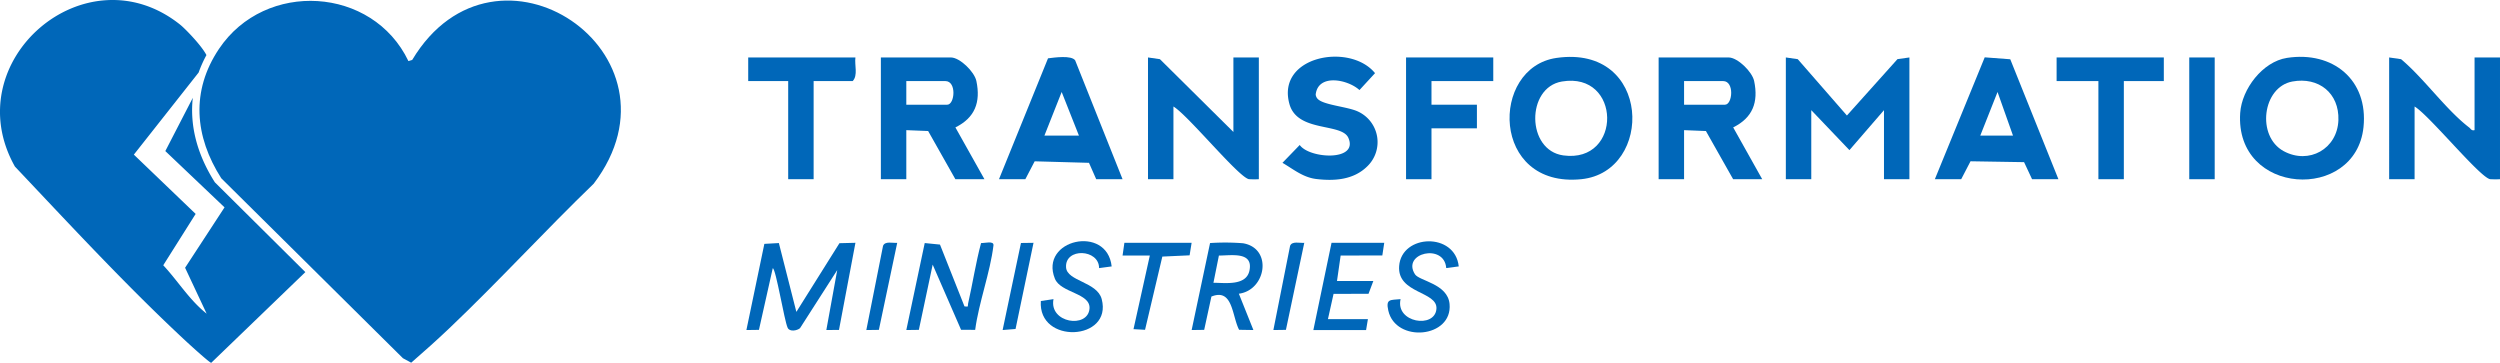
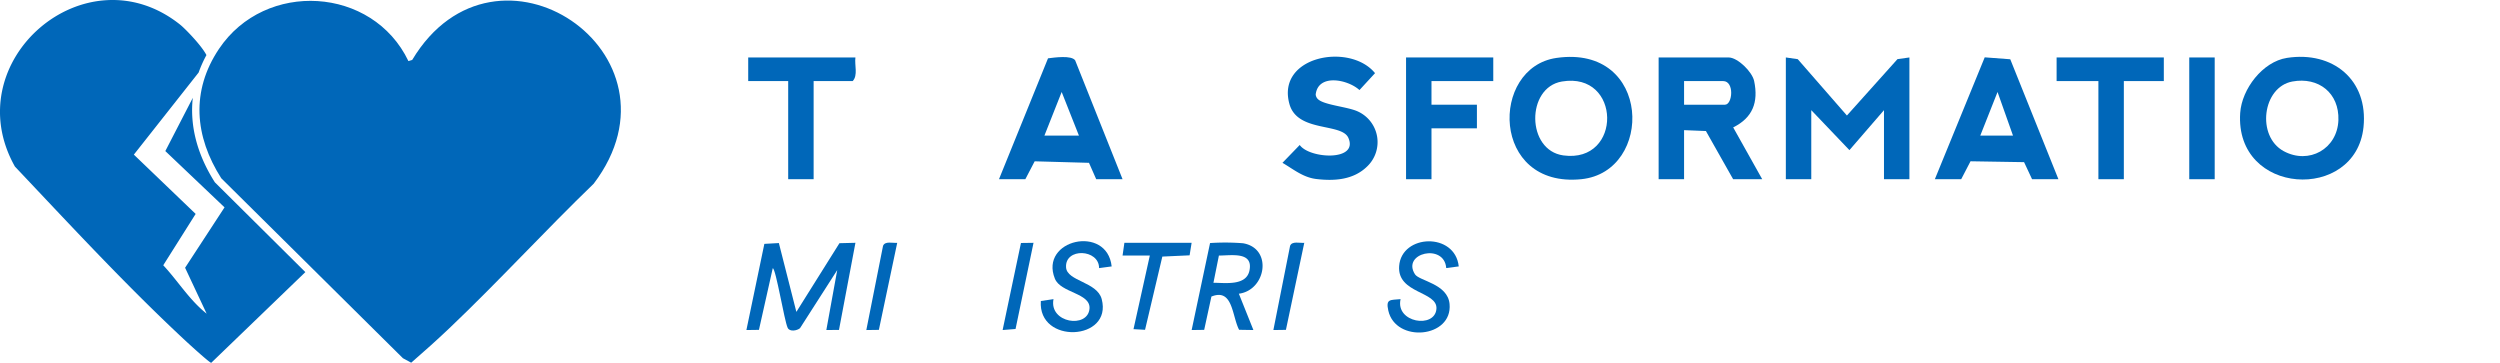
<svg xmlns="http://www.w3.org/2000/svg" width="622.661" height="90.364" viewBox="0 0 622.661 90.364">
  <defs>
    <clipPath id="clip-path">
      <rect id="Rectangle_749" data-name="Rectangle 749" width="622.661" height="90.364" fill="#0067b9" />
    </clipPath>
  </defs>
  <g id="Group_2551" data-name="Group 2551" transform="translate(0 0)">
    <g id="Group_2550" data-name="Group 2550" transform="translate(0 0)" clip-path="url(#clip-path)">
      <path id="Path_12994" data-name="Path 12994" d="M78.389,15.15l.937-.285c20.808-34.716,69.857-1.656,45.207,30.824-12.194,11.768-23.677,24.331-35.955,36-3.072,2.921-6.365,5.867-9.5,8.582l-2.059-1.116L31.775,44.333c-6.653-10.431-7.6-21.732-.566-32.227C42.716-5.061,69.482-3.481,78.389,15.15" transform="translate(23.335 0.066)" fill="#0067b9" />
      <path id="Path_12995" data-name="Path 12995" d="M266.634,7.588V37.913H260.3v-17.2l-8.607,9.957-9.5-9.957v17.2h-6.336V7.588l2.968.428,12.243,14.034,12.59-14.042Z" transform="translate(208.932 6.722)" fill="#0067b9" />
-       <path id="Path_12996" data-name="Path 12996" d="M142.135,37.912h-7.242l-6.781-12-5.439-.219v12.22h-6.336V7.588h17.425c2.259,0,5.88,3.574,6.361,5.859,1.122,5.32-.37,9.16-5.222,11.566ZM122.673,19.356h10.184c1.9,0,2.393-5.884-.453-5.884h-9.731Z" transform="translate(103.056 6.722)" fill="#0067b9" />
      <path id="Path_12997" data-name="Path 12997" d="M244.855,37.912h-7.242l-6.781-12-5.439-.219v12.22h-6.336V7.588h17.425c2.259,0,5.88,3.574,6.361,5.859,1.122,5.316-.368,9.16-5.218,11.562ZM225.393,19.356h10.184c1.9,0,2.393-5.884-.453-5.884h-9.731Z" transform="translate(194.049 6.722)" fill="#0067b9" />
-       <path id="Path_12998" data-name="Path 12998" d="M336.809,25.692V7.588h6.336V37.912a22.138,22.138,0,0,1-2.478-.009c-2.618-.526-15.174-15.949-18.794-18.095v18.1h-6.336V7.588l2.968.428c5.729,4.8,11.159,12.569,16.942,17,.456.349.571.871,1.362.675" transform="translate(279.515 6.722)" fill="#0067b9" />
-       <path id="Path_12999" data-name="Path 12999" d="M172.889,26.145V7.588h6.336V37.912a22.139,22.139,0,0,1-2.478-.009c-2.618-.526-15.173-15.949-18.794-18.095v18.1h-6.336V7.588l2.968.428Z" transform="translate(134.308 6.722)" fill="#0067b9" />
      <path id="Path_13000" data-name="Path 13000" d="M307.525,7.771C318.957,6,327.826,13.238,326.6,25.03c-1.95,18.679-32.108,17.1-30.711-3.559.4-5.95,5.588-12.763,11.641-13.7m1.354,5.88c-7.474,1.379-9,13.635-2.165,17.344,6.295,3.411,13.376-.566,13.629-7.715.24-6.727-4.914-10.838-11.464-9.629" transform="translate(262.064 6.649)" fill="#0067b9" />
      <path id="Path_13001" data-name="Path 13001" d="M211.045,7.772c23.752-3.428,24.331,28.352,6.214,30.2-22.549,2.3-22.819-27.8-6.214-30.2m1.348,5.874c-8.924,1.518-8.873,17.146.383,18.406,14.719,2.007,14.487-20.935-.383-18.406" transform="translate(176.608 6.657)" fill="#0067b9" />
      <path id="Path_13002" data-name="Path 13002" d="M286.314,37.926h-6.563l-1.99-4.247-13.339-.219L262.1,37.926h-6.563L267.959,7.572l6.363.481ZM275,27.064,271.152,16.2l-4.3,10.866Z" transform="translate(226.365 6.708)" fill="#0067b9" />
      <path id="Path_13003" data-name="Path 13003" d="M162.714,37.959h-6.563l-1.8-4.081L140.825,33.5,138.5,37.959h-6.563L144.148,7.851c1.6-.2,5.82-.809,6.761.5ZM151.851,27.1l-4.3-10.866-4.3,10.866Z" transform="translate(116.875 6.676)" fill="#0067b9" />
      <path id="Path_13004" data-name="Path 13004" d="M178.11,17.958c1.371,1.592,7.575,1.967,10.133,3.219a8.385,8.385,0,0,1,2.2,13.678c-3.4,3.315-8.115,3.64-12.643,3.1-3.31-.4-5.691-2.431-8.424-4.032l4.3-4.443c2.376,3.423,14.7,4.151,12.115-1.767-1.66-3.8-12.684-1.3-14.674-8.417-3.345-11.969,15.047-15.4,21.314-7.706L188.552,15.8c-2.882-2.644-10.3-4.164-10.9,1.111a1.841,1.841,0,0,0,.454,1.05" transform="translate(150.041 6.63)" fill="#0067b9" />
      <path id="Path_13005" data-name="Path 13005" d="M207.422,7.588v5.884H192.034v5.884h11.315V25.24H192.034V37.913H185.7V7.588Z" transform="translate(164.498 6.722)" fill="#0067b9" />
      <path id="Path_13006" data-name="Path 13006" d="M298.321,7.588v5.884h-9.957v24.44h-6.336V13.472h-10.41V7.588Z" transform="translate(240.609 6.722)" fill="#0067b9" />
      <path id="Path_13007" data-name="Path 13007" d="M125.52,7.588c-.26,1.876.681,4.445-.679,5.884h-9.731v24.44h-6.336V13.472H98.817V7.588Z" transform="translate(87.536 6.722)" fill="#0067b9" />
      <path id="Path_13008" data-name="Path 13008" d="M106.664,32.128l4.358,17.144,10.729-17.108,3.985-.1-4.1,21.7-3.149.021L121.2,38.861l-9.276,14.476c-.785.641-2.58.935-3.07-.1-.834-1.75-2.951-14.83-3.715-14.836L101.7,53.748l-3.123.043,4.473-21.461Z" transform="translate(87.324 28.408)" fill="#0067b9" />
-       <path id="Path_13009" data-name="Path 13009" d="M134.187,47.951c1.194.115.732.025.892-.673,1.139-5.018,1.907-10.136,3.234-15.107.817.07,3.244-.669,3.091.594-.811,6.731-3.647,14.191-4.554,21.025l-3.513-.013-7.072-16.235-3.444,16.25-3.123.043,4.586-21.663,3.8.379Z" transform="translate(106.033 28.364)" fill="#0067b9" />
      <rect id="Rectangle_748" data-name="Rectangle 748" width="6.336" height="30.324" transform="translate(545.266 14.312)" fill="#0067b9" />
      <path id="Path_13010" data-name="Path 13010" d="M169.144,44.779l3.621,9.043-3.559-.058c-1.792-3.408-1.509-10.457-6.9-8.275l-1.8,8.292-3.121.043,4.584-21.663a57.071,57.071,0,0,1,8.2.049c7.455,1.254,5.773,11.683-1.022,12.569m-6.336-2.725c2.891,0,8.173.837,8.973-3.044.992-4.811-4.562-3.723-7.611-3.738Z" transform="translate(139.412 28.375)" fill="#0067b9" />
      <path id="Path_13011" data-name="Path 13011" d="M200.989,38.121l-3.121.407c-.462-6.257-11.185-3.764-7.779,1.56,1.066,1.665,8.135,2.331,8.611,7.374.8,8.524-13.444,9.8-15.26,1.65-.658-2.953.464-2.589,3.061-2.842-1.35,5.863,8.547,7.421,8.929,2.425.339-4.439-9.8-3.736-9.286-10.663.59-7.992,13.936-8.467,14.845.089" transform="translate(162.335 28.233)" fill="#0067b9" />
      <path id="Path_13012" data-name="Path 13012" d="M155.115,38.139l-3.132.417c0-4.784-8.547-5.124-8.226-.181.224,3.477,7.736,3.57,8.879,7.9,2.753,10.442-15.922,11.34-15.16.481l3.153-.47c-1.167,5.961,8.552,7.4,8.967,2.376.322-3.921-7.181-3.889-8.622-7.468-3.934-9.761,13-13.569,14.142-3.057" transform="translate(121.76 28.217)" fill="#0067b9" />
-       <path id="Path_13013" data-name="Path 13013" d="M191.109,32.068l-.475,3.144-10.383.028-.909,6.333h9.052l-1.2,3.189-8.709.026-1.4,6.289h9.957l-.453,2.716H173.457l4.526-21.725Z" transform="translate(153.655 28.408)" fill="#0067b9" />
      <path id="Path_13014" data-name="Path 13014" d="M165.456,32.068l-.5,3.117-6.793.311-4.305,18.238-2.876-.16,4.066-18.338h-6.789l.453-3.168Z" transform="translate(131.332 28.408)" fill="#0067b9" />
      <path id="Path_13015" data-name="Path 13015" d="M140.112,32.069l-4.475,21.459-3.219.262,4.567-21.678Z" transform="translate(117.301 28.409)" fill="#0067b9" />
      <path id="Path_13016" data-name="Path 13016" d="M175.87,32.1,171.3,53.773l-3.125.043,4.16-20.959c.464-1.265,2.416-.654,3.534-.76" transform="translate(148.977 28.383)" fill="#0067b9" />
      <path id="Path_13017" data-name="Path 13017" d="M122.11,32.1l-4.569,21.676-3.125.043,4.16-20.957c.473-1.271,2.408-.656,3.534-.762" transform="translate(101.354 28.382)" fill="#0067b9" />
      <path id="Path_13018" data-name="Path 13018" d="M48.014,24.375l-6.838,13.25L55.925,51.646,46.1,66.691l5.371,11.436c-4.277-3.37-7.121-8.113-10.813-12.058l8.07-12.79L33.338,38.513l16.133-20.45a30.33,30.33,0,0,1,1.946-4.341c-1.265-2.463-5.4-6.661-6.512-7.549C21.38-12.669-11.045,15.224,3.714,41.481c13.818,14.6,27.773,29.708,42.548,43.448.79.735,5.929,5.435,6.348,5.435L76.054,67.771,53.519,45.411c-4.443-6.966-6.267-14.138-5.5-21.037" transform="translate(0 0)" fill="#0067b9" />
    </g>
  </g>
</svg>